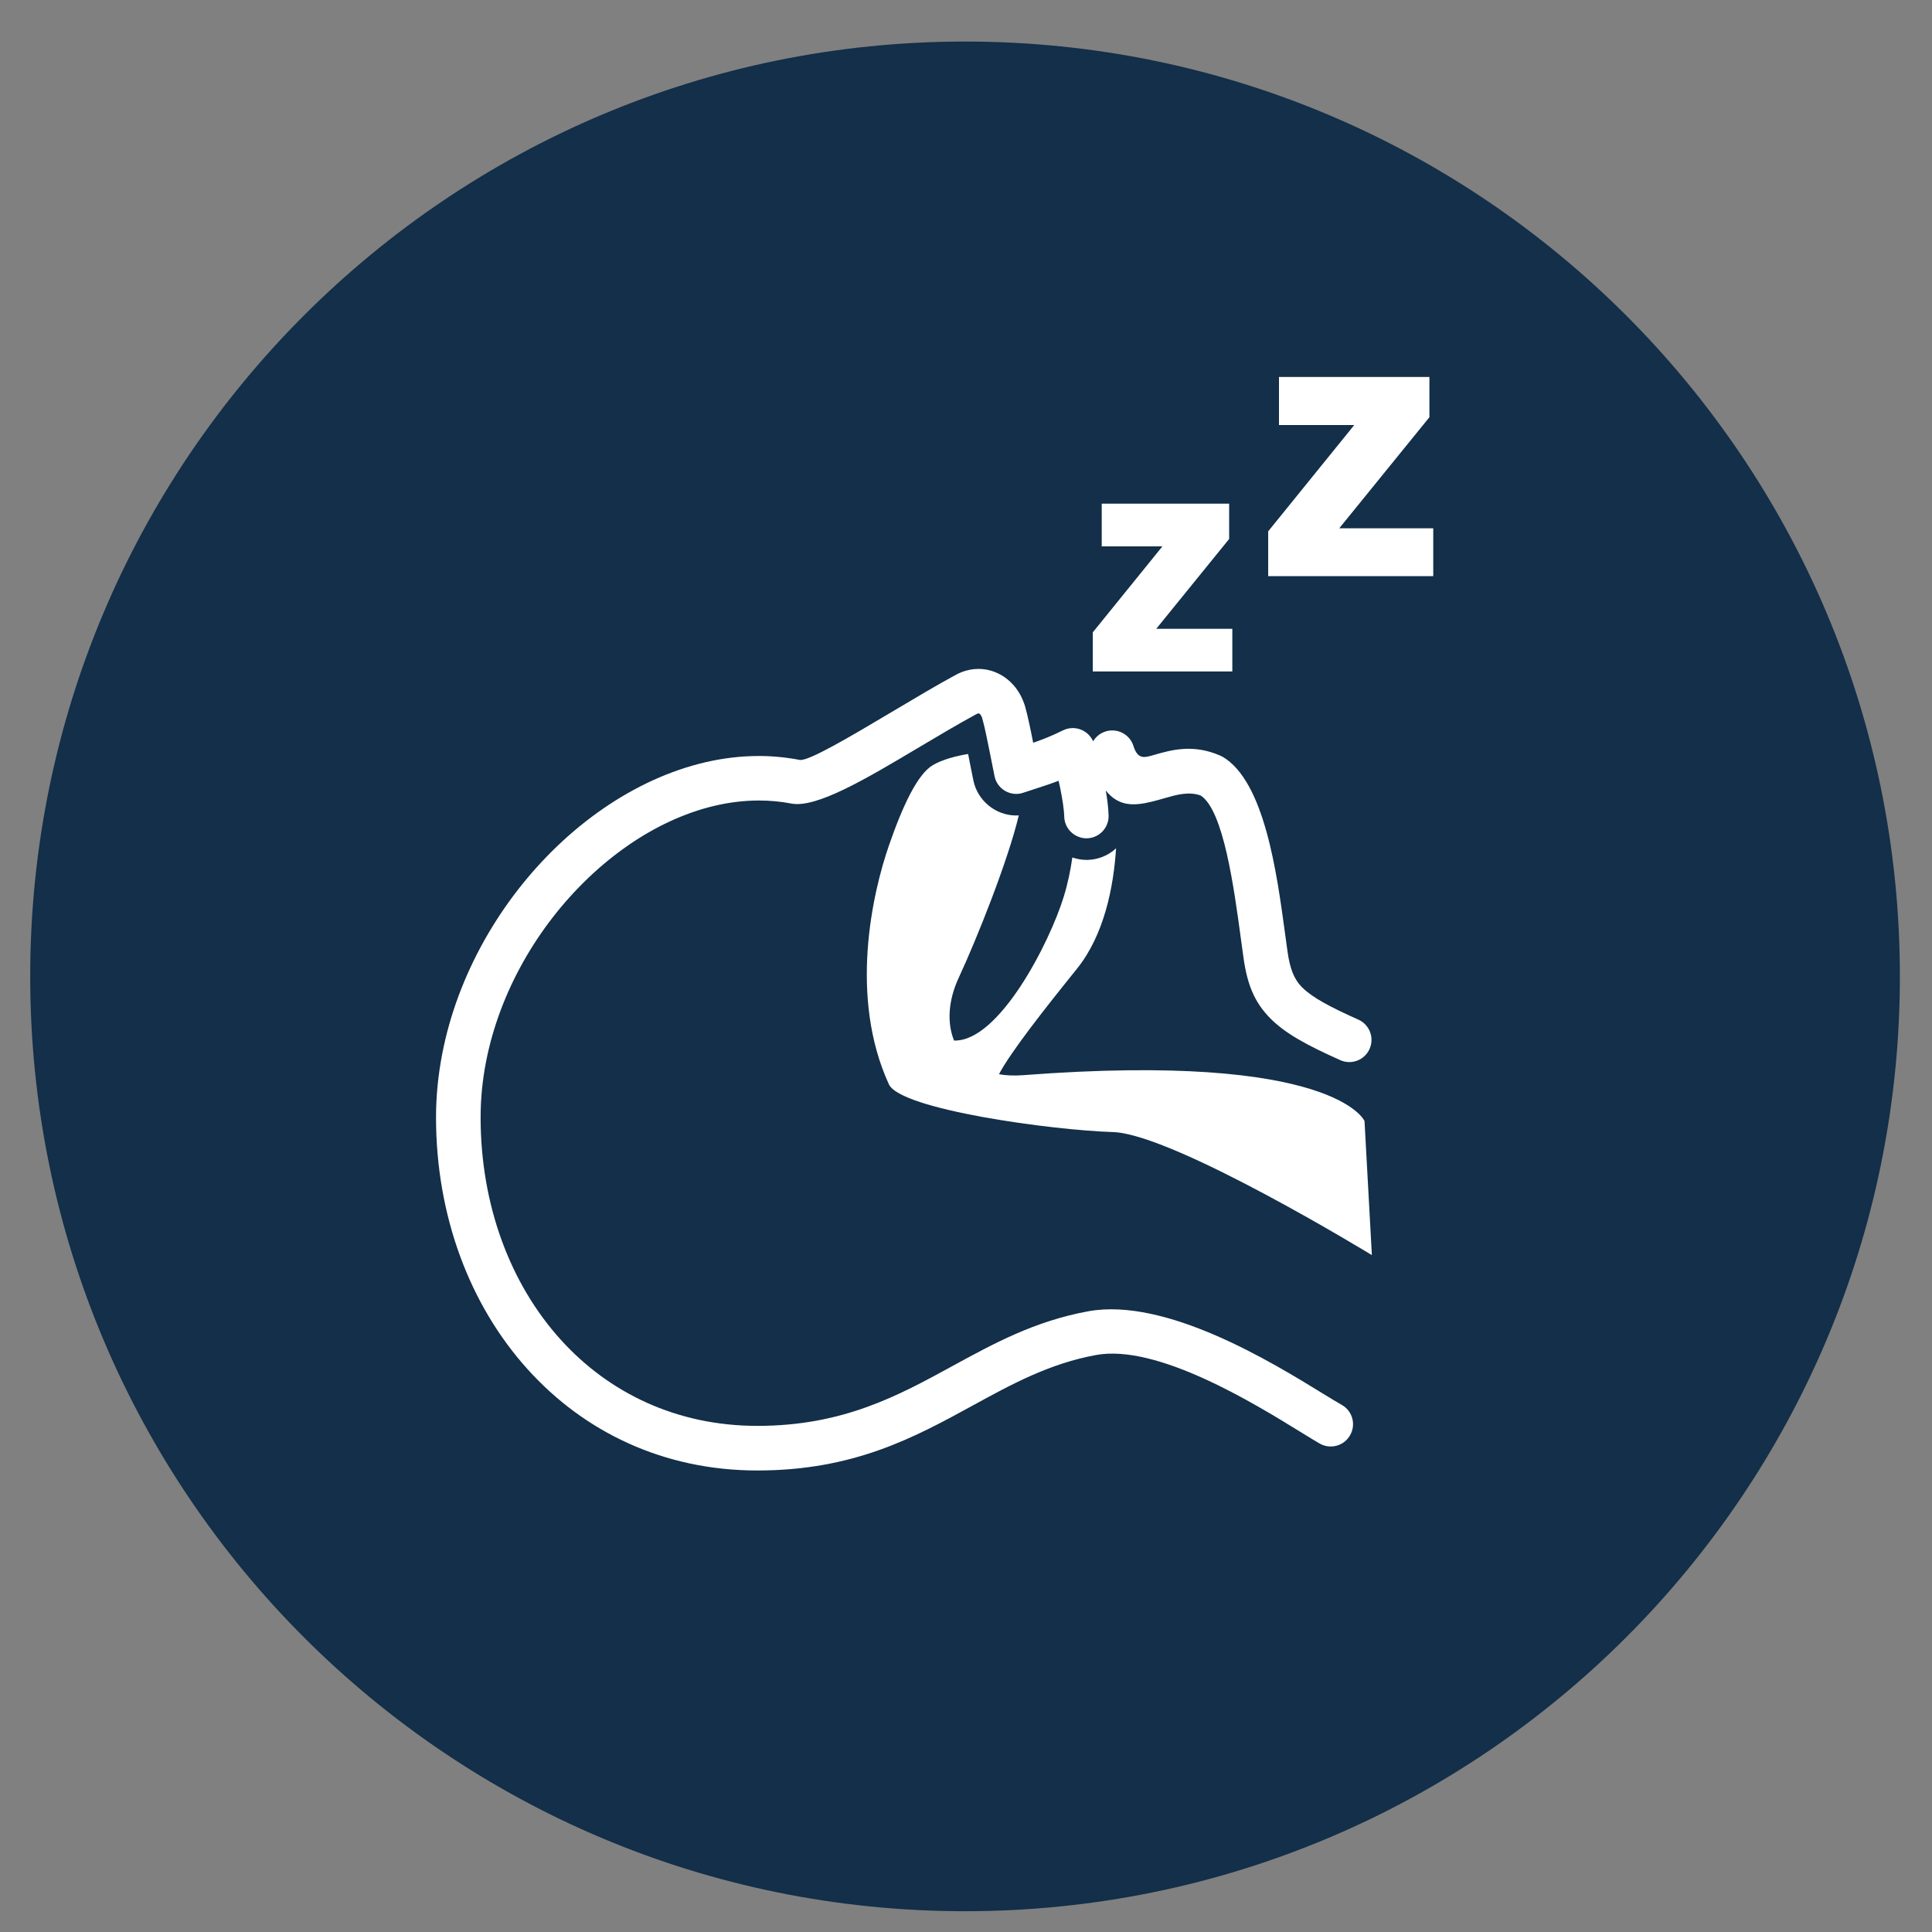
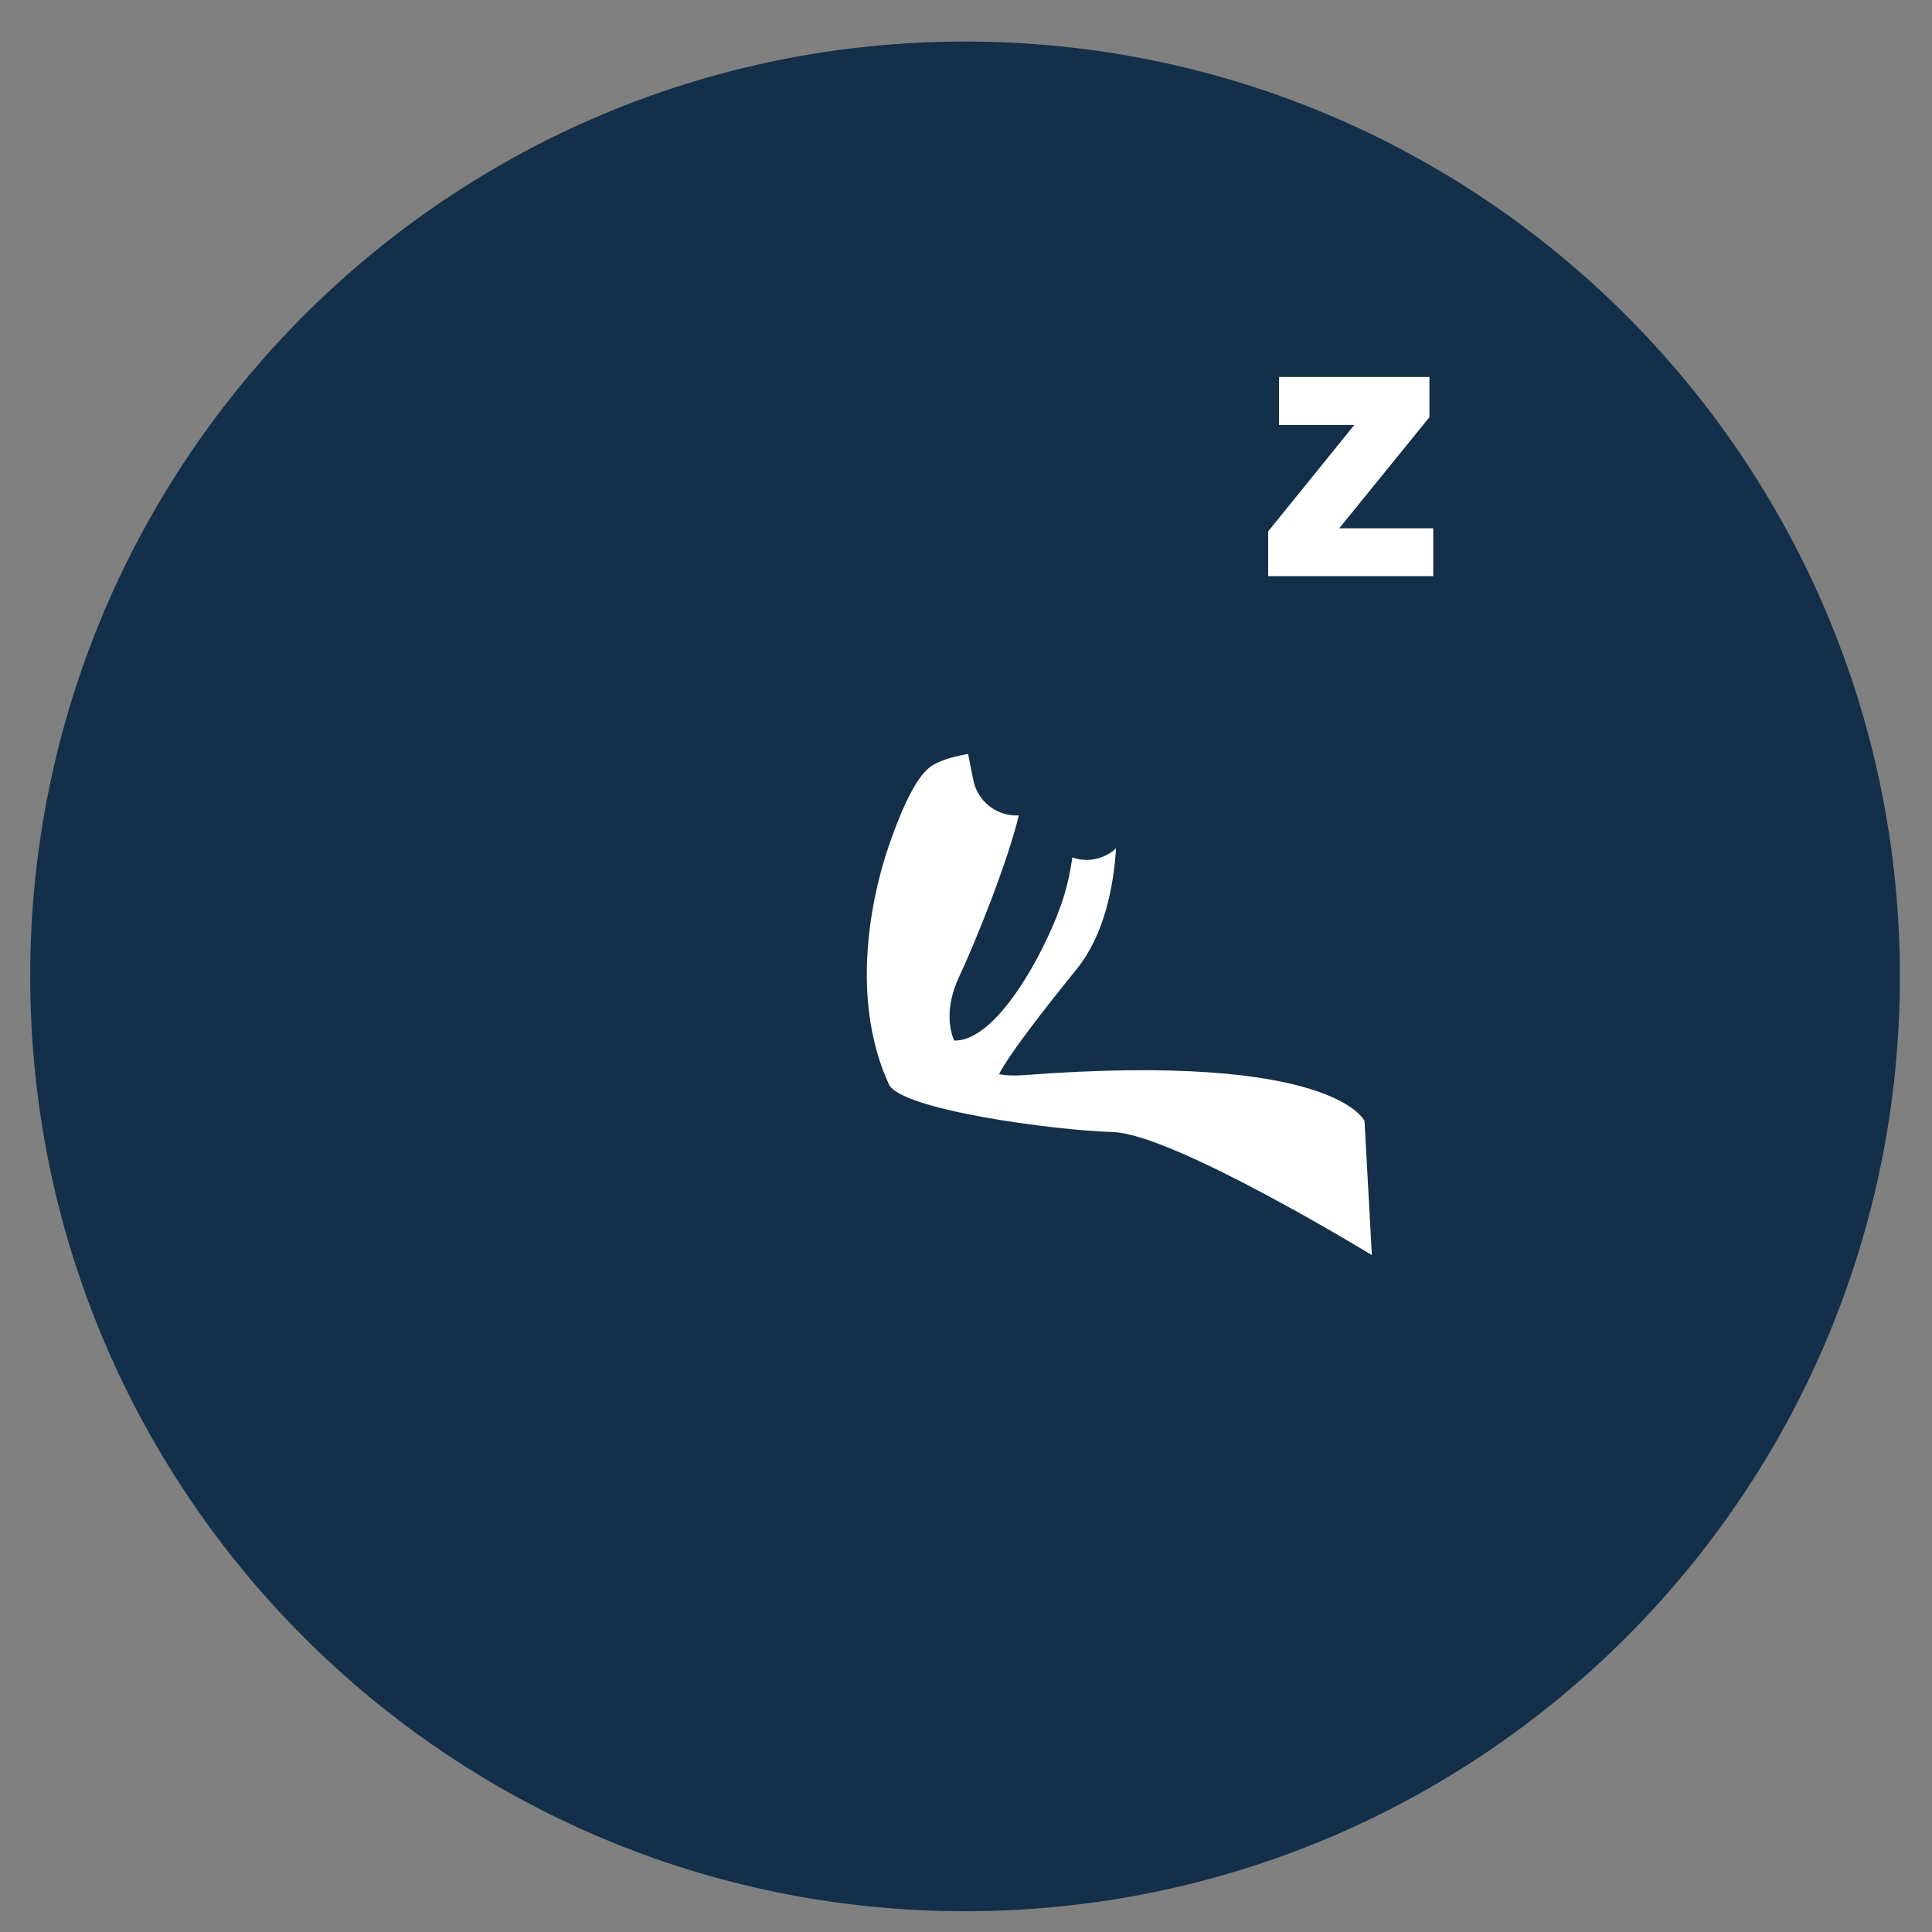
<svg xmlns="http://www.w3.org/2000/svg" version="1.1" id="Layer_1" x="0px" y="0px" width="93px" height="93px" viewBox="2 2 93 93" enable-background="new 2 2 93 93" xml:space="preserve">
  <rect x="2" y="2" width="93" height="93" fill="#808080" stroke="none" />
  <g>
    <g>
      <path fill="#132F49" d="M48.454,4c24.853,0,45,20.146,45,45c0,24.852-20.147,45-45,45c-24.854,0-45-20.148-45-45    C3.454,24.147,23.602,4,48.454,4" />
    </g>
  </g>
  <g>
    <path fill="#FFFFFF" d="M51.242,53.756c-0.423,0.031-0.808,0.015-1.155-0.046c0.563-1.068,2.191-3.139,3.748-5.07   c1.326-1.645,1.769-3.957,1.889-5.805c-0.377,0.348-0.859,0.545-1.376,0.558l-0.049,0c-0.232,0-0.462-0.043-0.68-0.118   c-0.084,0.593-0.212,1.231-0.412,1.883c-0.671,2.195-3.116,6.997-5.282,6.93c-0.348-0.853-0.28-1.934,0.223-3.019   c0.869-1.869,2.363-5.605,2.893-7.819c-0.039,0.001-0.08,0.005-0.12,0.005c-0.99,0-1.856-0.703-2.063-1.673   c-0.04-0.189-0.089-0.44-0.145-0.72l-0.096-0.49c-0.005-0.025-0.011-0.053-0.016-0.078c-0.577,0.097-1.229,0.261-1.696,0.536   c-0.732,0.429-1.442,1.925-2.117,3.874c-0.795,2.298-1.93,7.285,0,11.491c0.558,1.217,7.869,2.21,10.784,2.299   c2.918,0.089,12.465,5.923,12.465,5.923l-0.354-6.453C67.684,55.965,66.271,52.605,51.242,53.756z" />
-     <path fill="#FFFFFF" d="M66.585,69.625c-0.258-0.146-0.537-0.318-0.884-0.53c-2.43-1.495-7.572-4.662-11.324-3.973   c-2.579,0.475-4.547,1.552-6.557,2.65c-2.584,1.412-5.242,2.865-9.361,2.865c-3.88,0-7.149-1.583-9.47-4.152   c-2.441-2.701-3.854-6.496-3.854-10.703c0-0.895,0.089-1.776,0.255-2.641c0.654-3.398,2.5-6.563,4.929-8.881   c2.391-2.282,5.329-3.726,8.211-3.726c0.529,0,1.051,0.047,1.56,0.146c1.206,0.233,3.583-1.181,6.088-2.671   c0.938-0.559,1.896-1.129,2.832-1.639c0.017-0.008,0.039-0.018,0.063-0.024c0.027-0.007,0.045-0.008,0.055-0.004   c0.037,0.019,0.076,0.062,0.11,0.125c0.016,0.027,0.03,0.067,0.045,0.116c0.111,0.387,0.238,1.008,0.353,1.589   c0.028,0.143,0.056,0.284,0.083,0.417c0.058,0.304,0.112,0.576,0.156,0.779c0.12,0.579,0.69,0.948,1.268,0.825   c0.029-0.006,0.056-0.018,0.084-0.025c0.032-0.009,0.066-0.017,0.097-0.03c0.181-0.062,0.357-0.119,0.537-0.176   c0.35-0.114,0.703-0.228,1.097-0.379c0.026,0.112,0.05,0.227,0.075,0.345c0.104,0.514,0.188,1.035,0.195,1.382   c0.01,0.373,0.209,0.694,0.502,0.879c0.171,0.106,0.373,0.168,0.591,0.164c0.591-0.014,1.058-0.504,1.043-1.093   c-0.009-0.345-0.06-0.771-0.136-1.209c0.156,0.2,0.322,0.344,0.496,0.448c0.662,0.4,1.453,0.176,2.37-0.087   c0.522-0.15,1.13-0.326,1.702-0.119c1.102,0.713,1.605,4.443,1.942,6.937c0.052,0.389,0.103,0.755,0.121,0.881   c0.181,1.276,0.521,2.142,1.313,2.933c0.706,0.705,1.73,1.267,3.344,1.988c0.538,0.241,1.171-0.001,1.41-0.539   c0.242-0.54-0.001-1.171-0.54-1.412c-1.373-0.614-2.215-1.063-2.706-1.553c-0.405-0.405-0.587-0.919-0.702-1.717   c-0.059-0.411-0.088-0.632-0.119-0.864c-0.397-2.938-0.992-7.342-3.016-8.525l-0.004,0.004c-0.036-0.022-0.073-0.042-0.114-0.059   c-1.308-0.565-2.337-0.269-3.218-0.015c-0.42,0.121-0.741,0.213-0.945-0.439c-0.176-0.564-0.775-0.88-1.34-0.704   c-0.263,0.081-0.472,0.256-0.604,0.476c-0.005-0.015-0.01-0.028-0.018-0.041c-0.262-0.53-0.904-0.748-1.433-0.486   c-0.557,0.276-1.012,0.451-1.433,0.596c-0.124-0.633-0.265-1.315-0.391-1.755c-0.057-0.188-0.134-0.375-0.23-0.553   c-0.249-0.456-0.621-0.815-1.064-1.029c-0.473-0.227-1.013-0.288-1.562-0.13c-0.16,0.046-0.327,0.114-0.499,0.209   c-0.896,0.487-1.908,1.089-2.901,1.68c-2.143,1.275-4.176,2.484-4.597,2.403c-0.656-0.126-1.311-0.188-1.961-0.188   c-3.451,0-6.913,1.675-9.686,4.32c-2.736,2.611-4.818,6.186-5.558,10.031c-0.193,1.004-0.296,2.022-0.296,3.041   c0,4.736,1.618,9.041,4.415,12.135c2.719,3.011,6.535,4.866,11.053,4.866c4.65,0,7.557-1.589,10.382-3.135   c1.856-1.016,3.678-2.012,5.918-2.423c2.949-0.543,7.614,2.329,9.819,3.687c0.424,0.262,0.771,0.474,0.959,0.58   c0.516,0.289,1.169,0.104,1.456-0.411C67.285,70.565,67.101,69.913,66.585,69.625z" />
    <g>
-       <polygon fill="#FFFFFF" points="61.167,27.944 61.167,26.244 55.034,26.244 55.034,28.301 57.954,28.301 54.604,32.438     54.604,34.321 61.32,34.321 61.32,32.269 57.658,32.269   " />
      <polygon fill="#FFFFFF" points="66.468,27.429 70.807,22.083 70.807,20.146 63.566,20.146 63.566,22.459 67.19,22.459     63.046,27.577 63.046,29.735 70.992,29.735 70.992,27.429   " />
    </g>
  </g>
</svg>